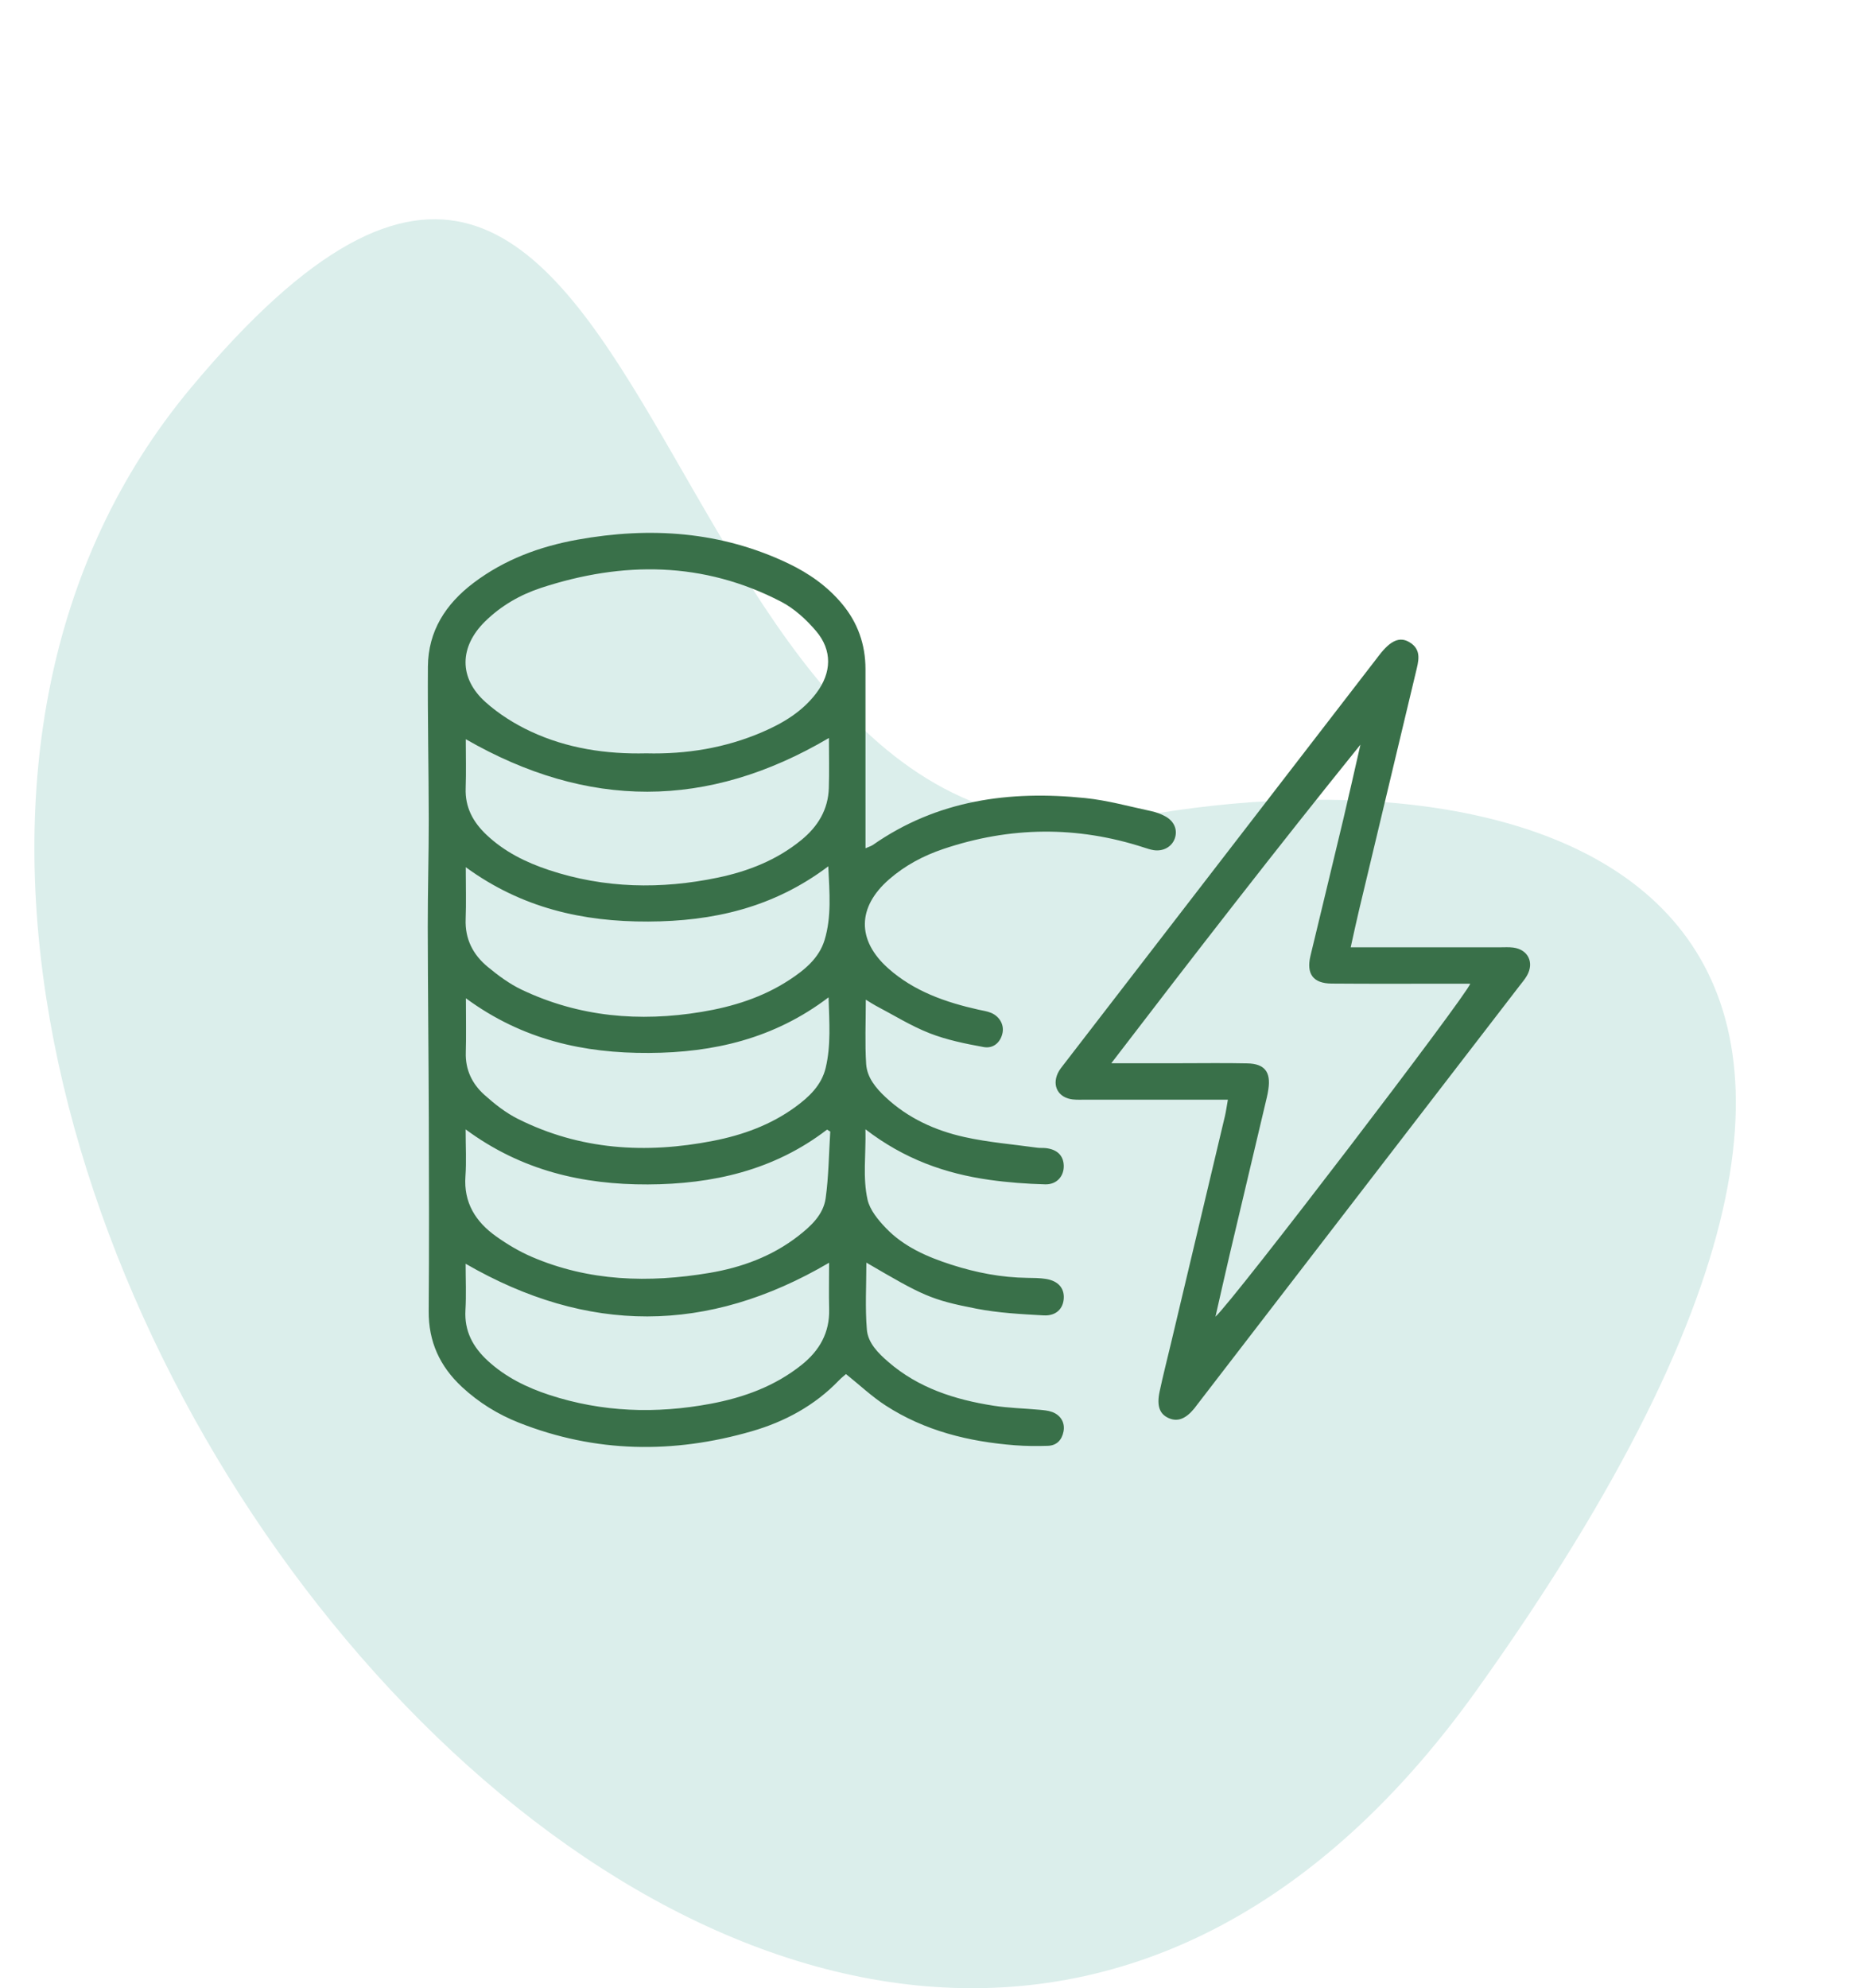
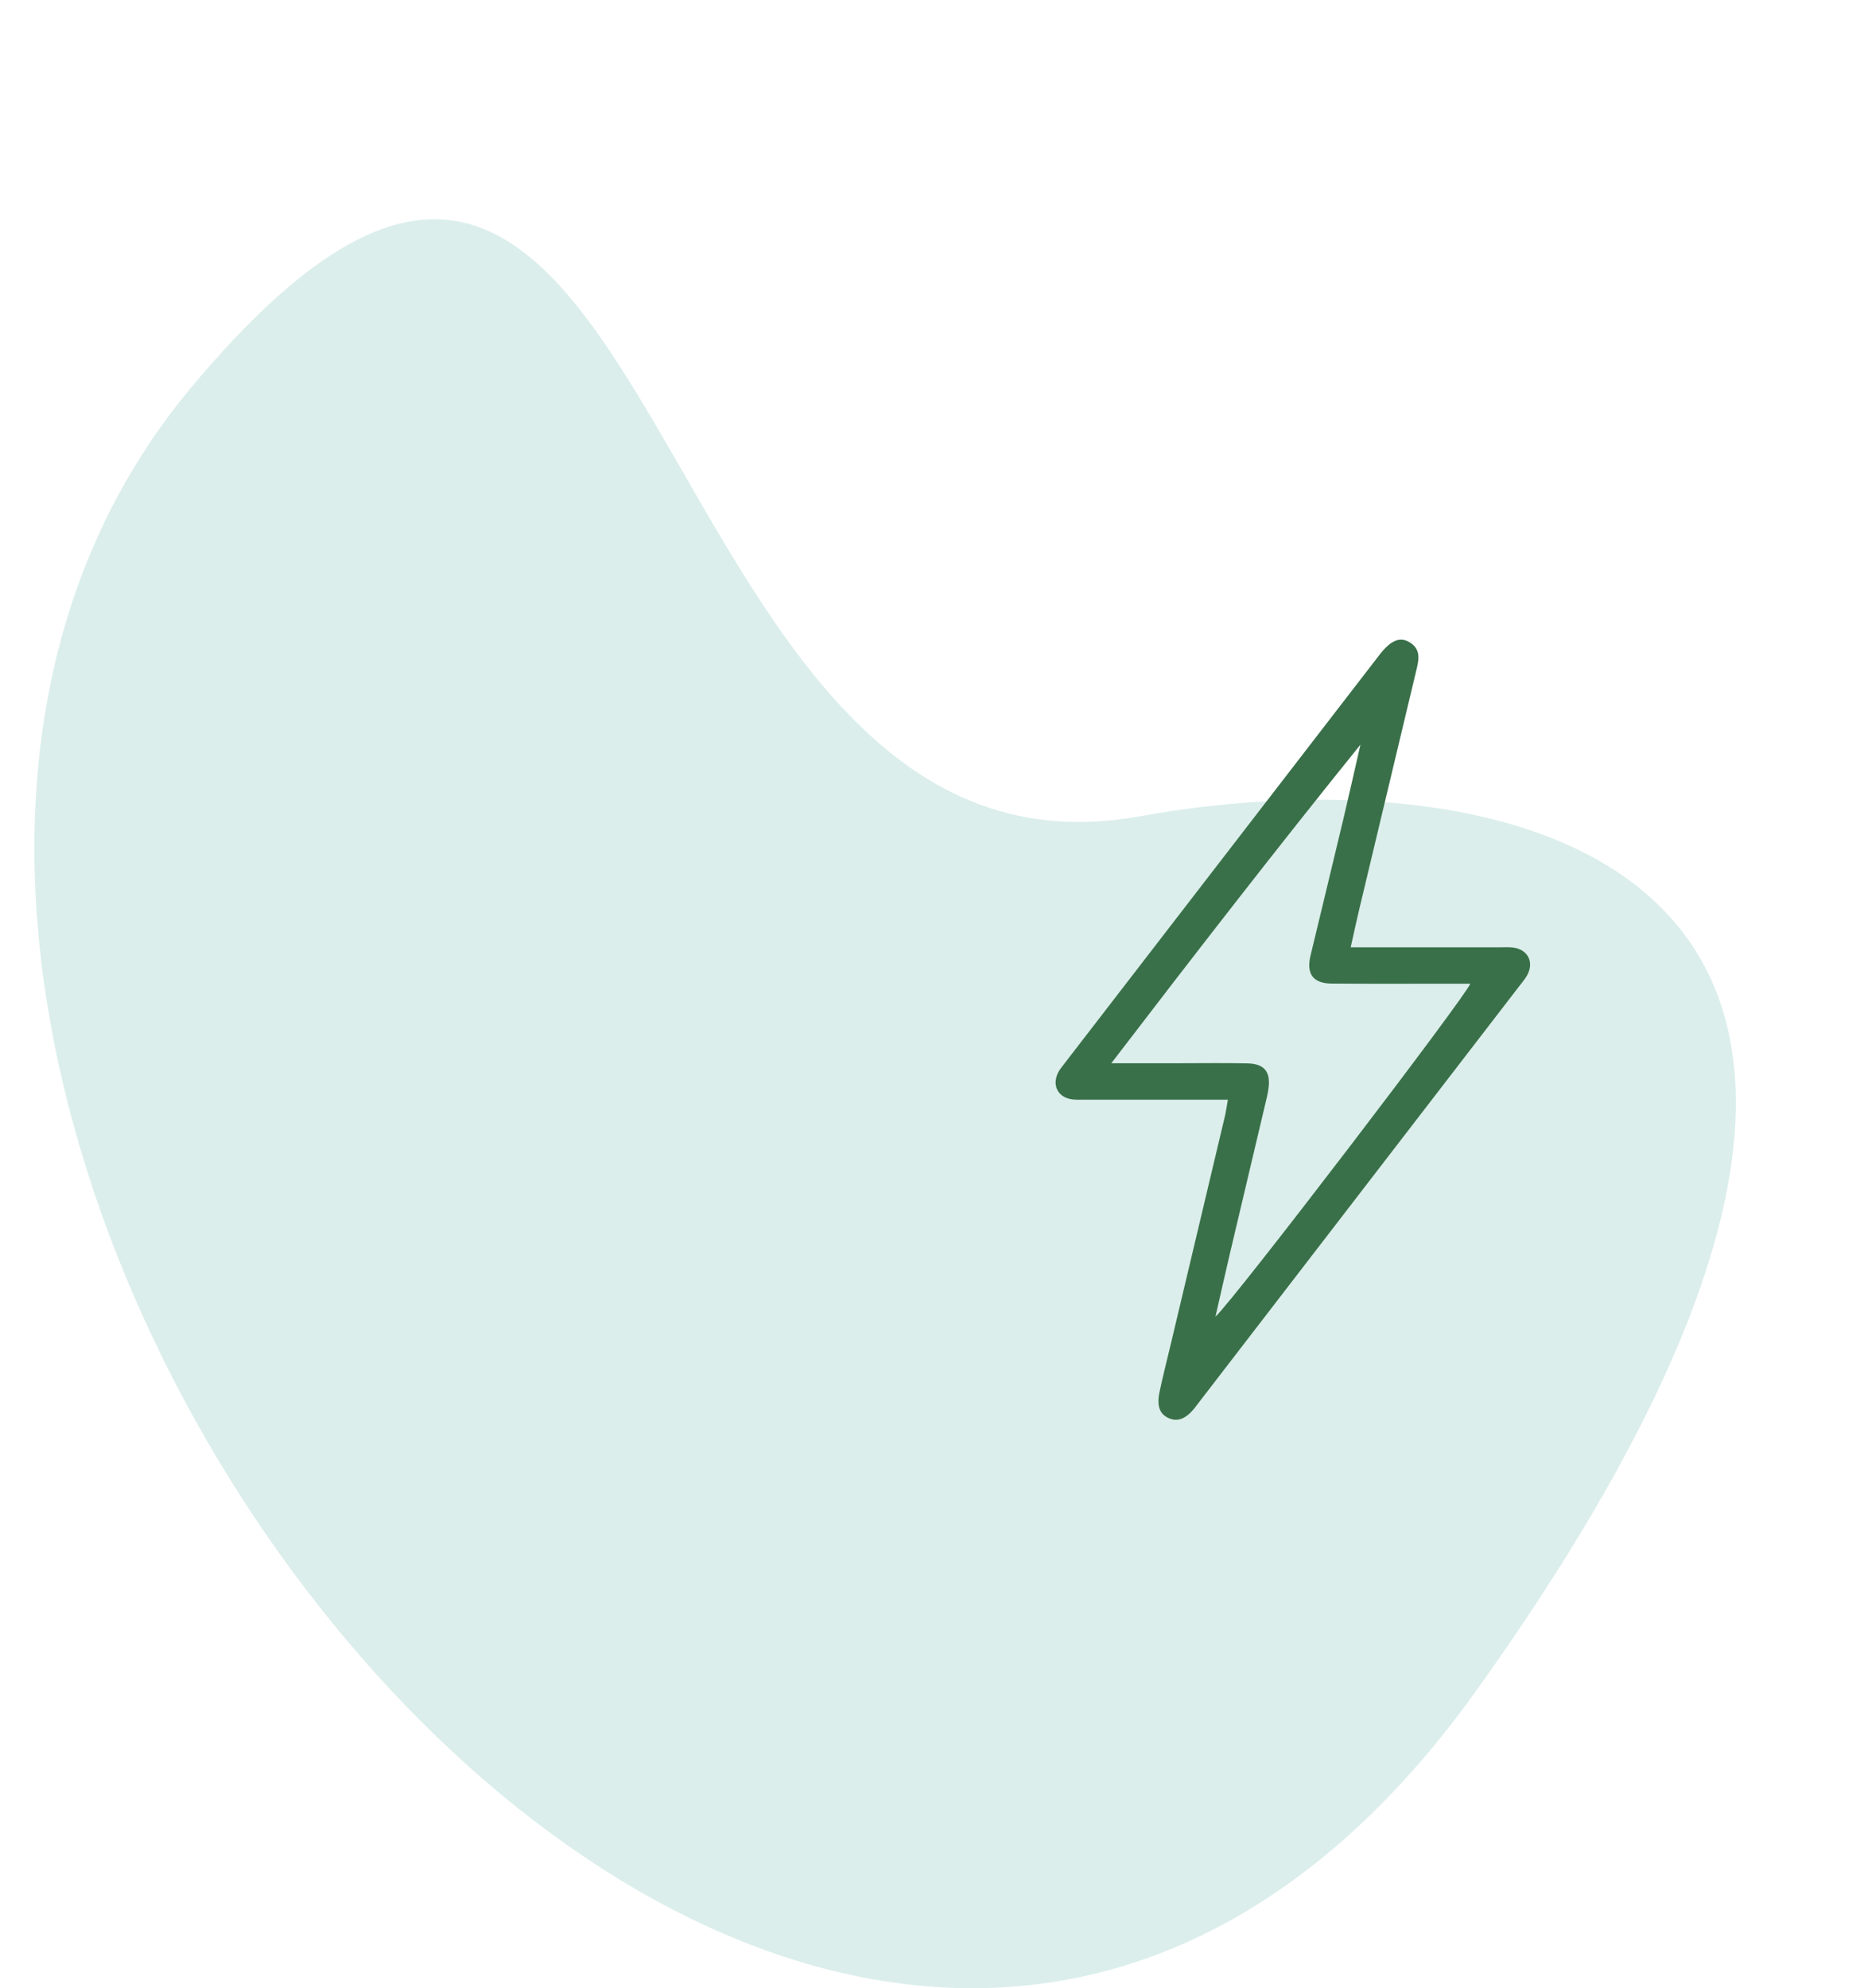
<svg xmlns="http://www.w3.org/2000/svg" version="1.1" id="Ebene_1" x="0px" y="0px" width="225.033px" height="240px" viewBox="0 0 225.033 240" xml:space="preserve">
  <g>
    <path fill="#DBEEEB" d="M178.289,203.994c70.543-98.694,6.189-113.919-40.777-105.446C75.474,109.739,81.194-22.936,23.015,46.855   C-47.521,131.473,96.611,318.27,178.289,203.994z" />
  </g>
  <path fill-rule="evenodd" clip-rule="evenodd" fill="none" d="M152.351,91.322c-2.738,0.528-41.834,0.445-43.693-0.062  c1.112-10.807,9.972-18.793,21.636-18.996C140.898,72.08,150.901,79.338,152.351,91.322z" />
-   <path fill-rule="evenodd" clip-rule="evenodd" fill="none" d="M120.736,43.935c-0.039-5.195,4.559-9.835,9.741-9.826  c5.111,0.009,9.682,4.471,9.725,9.568c0.041,4.79-3.688,9.771-9.598,9.909C124.853,53.719,120.806,48.628,120.736,43.935z" />
  <path fill-rule="evenodd" clip-rule="evenodd" fill="none" d="M94.207,120.163c-6.718,0.213-9.61-4.781-9.679-9.562  c-0.075-5.137,4.515-9.603,9.938-9.543c4.833,0.055,9.481,4.658,9.531,9.67C104.043,115.459,99.351,121.047,94.207,120.163z" />
  <path fill-rule="evenodd" clip-rule="evenodd" fill="none" d="M166.601,133.141c-4.824,0.865-9.765-4.553-9.64-9.583  c0.118-4.784,4.618-9.523,9.677-9.523c5.4,0.003,9.989,4.63,9.789,9.689C176.235,128.603,173.351,133.399,166.601,133.141z" />
-   <path fill-rule="evenodd" clip-rule="evenodd" fill="none" d="M184.875,166.897c-2.854,0.072-5.543-2.484-5.723-5.441  c-0.174-2.851,2.723-5.825,5.64-5.787c2.875,0.037,5.647,2.734,5.569,5.576C190.278,164.313,188.067,166.621,184.875,166.897z" />
+   <path fill-rule="evenodd" clip-rule="evenodd" fill="none" d="M184.875,166.897c-2.854,0.072-5.543-2.484-5.723-5.441  c2.875,0.037,5.647,2.734,5.569,5.576C190.278,164.313,188.067,166.621,184.875,166.897z" />
  <path fill-rule="evenodd" clip-rule="evenodd" fill="none" d="M81.803,148.257c0.027,2.848-2.627,5.59-5.482,5.662  c-2.953,0.074-5.756-2.679-5.748-5.645c0.009-2.837,2.684-5.521,5.563-5.583C78.814,142.635,81.778,145.546,81.803,148.257z" />
-   <path fill-rule="evenodd" clip-rule="evenodd" fill="none" d="M154.048,161.416c-0.046,3.024-2.655,5.59-5.562,5.469  c-3.193-0.134-5.262-2.38-5.239-5.688c0.021-3.049,2.567-5.624,5.485-5.547C151.633,155.727,154.095,158.396,154.048,161.416z" />
  <path fill-rule="evenodd" clip-rule="evenodd" fill="none" d="M117.708,161.521c-0.072,2.896-2.538,5.406-5.38,5.356  c-3.169-0.055-5.693-2.931-5.456-5.835c0.228-2.8,2.687-5.444,5.444-5.381C115.37,155.728,118.124,158.524,117.708,161.521z" />
  <g>
-     <path fill-rule="evenodd" clip-rule="evenodd" fill="#397049" d="M465.688,166.844c13.699-4.924,27.267-9.8,40.834-14.677   c-0.033-0.157-0.066-0.314-0.1-0.471c-3.707,0.619-7.416,1.222-11.121,1.86c-7.465,1.287-14.924,2.615-22.394,3.878   c-2.646,0.448-4.048-0.573-4.559-3.479c-2.304-13.1-4.546-26.209-6.796-39.317c-2.533-14.758-5.049-29.52-7.584-44.278   c-0.042-0.248-0.219-0.473-0.514-1.083c-6.733,2.302-13.494,4.614-20.447,6.991c3.328,9.277,6.561,18.292,9.795,27.306   c1.367,3.812,2.711,7.633,4.117,11.431c0.545,1.475,0.811,3.056-1.061,3.356c-0.815,0.131-2.402-1.04-2.739-1.952   c-4.756-12.884-9.372-25.819-13.981-38.757c-0.988-2.774-0.242-4.273,2.639-5.292c6.224-2.201,12.477-4.317,18.717-6.473   c0.815-0.282,1.62-0.597,2.504-0.923c-0.332-1.952-0.697-3.759-0.938-5.582c-0.43-3.266,0.55-4.6,3.754-5.15   c6.424-1.103,12.843-2.241,19.286-3.216c1.692-0.256,2.243-0.92,2.179-2.556c-0.098-2.468-0.064-4.944-0.01-7.414   c0.07-3.121,1.241-4.312,4.367-4.33c7.15-0.041,14.301-0.014,21.452-0.014c13.33,0,26.661-0.059,39.989,0.078   c1.59,0.016,3.526,0.695,4.693,1.744c5.119,4.601,10.075,9.388,14.936,14.263c0.93,0.934,1.641,2.563,1.645,3.874   c0.094,28.161,0.074,56.322,0.064,84.483c0,3.304-1.105,4.459-4.453,4.507c-4.678,0.067-9.357,0.057-14.035,0.013   c-6.146-0.057-12.055,1.025-17.845,3.125c-20.032,7.263-40.101,14.423-60.157,21.617c-4.021,1.442-5.1,0.948-6.533-3.021   c-4.845-13.415-9.678-26.833-14.514-40.251c-0.09-0.249-0.127-0.519-0.237-0.756c-0.676-1.459-0.403-2.875,1.155-3.134   c0.788-0.131,2.303,0.913,2.637,1.76c2.098,5.322,3.955,10.738,5.894,16.123c2.804,7.787,5.608,15.572,8.42,23.356   C465.01,165.214,465.32,165.926,465.688,166.844z M481.299,141.364c26.55,0,52.641,0,78.795,0c0-27.849,0-55.518,0-83.479   c-4.117,0-8.066,0.03-12.015-0.007c-4.7-0.045-6.37-1.726-6.403-6.404c-0.024-3.415-0.004-6.83-0.004-10.296   c-20.303,0-40.264,0-60.373,0c0,1.19,0,2.152,0,3.115c0,15.8,0.002,31.6-0.004,47.399c0,0.793,0.186,1.705-0.141,2.345   c-0.335,0.66-1.18,1.438-1.822,1.457c-0.631,0.019-1.554-0.725-1.861-1.367c-0.353-0.733-0.209-1.725-0.209-2.604   c-0.01-11.21-0.007-22.42-0.007-33.629c-0.001-0.94-0.001-1.879-0.001-3.094c-7.191,1.237-14.002,2.41-21.146,3.639   c5.443,31.751,10.837,63.213,16.263,94.86c13.932-2.394,27.602-4.743,41.271-7.092c-0.02-0.177-0.038-0.355-0.058-0.532   c-0.958,0-1.915,0-2.874,0c-9.532-0.001-19.064,0.017-28.598-0.013c-3.465-0.011-4.801-1.006-4.816-3.867   c-0.063-12.798-0.031-25.597-0.026-38.396c0-0.349-0.045-0.825,0.151-1.024c0.57-0.579,1.261-1.457,1.891-1.446   c0.644,0.012,1.495,0.822,1.842,1.496c0.328,0.638,0.141,1.553,0.141,2.346c0.006,11.209,0.004,22.419,0.004,33.629   C481.299,139.348,481.299,140.296,481.299,141.364z M546.051,42.531c0,3.945,0,7.395,0,10.893c3.792,0,7.396,0,11.482,0   C553.558,49.652,549.951,46.23,546.051,42.531z" />
    <path fill-rule="evenodd" clip-rule="evenodd" fill="#397049" d="M521.236,126.258c-8.813,0.001-17.623,0.003-26.436-0.003   c-0.79,0-1.736,0.192-2.33-0.167c-0.719-0.433-1.501-1.327-1.568-2.083c-0.051-0.572,0.917-1.31,1.549-1.833   c0.278-0.231,0.847-0.146,1.283-0.146c18.328-0.006,36.656-0.005,54.984-0.005c1.556,0,3.137,0.43,2.805,2.221   c-0.151,0.816-1.809,1.911-2.797,1.927C539.564,126.317,530.4,126.256,521.236,126.258z" />
    <path fill-rule="evenodd" clip-rule="evenodd" fill="#397049" d="M521.134,83.895c-8.829,0-17.657,0.001-26.485-0.003   c-0.705,0-1.563,0.201-2.08-0.123c-0.727-0.454-1.558-1.261-1.666-2.014c-0.08-0.555,0.805-1.515,1.479-1.842   c0.732-0.355,1.719-0.237,2.596-0.238c17.48-0.01,34.961-0.008,52.441-0.005c0.707,0,1.575-0.229,2.081,0.097   c0.845,0.542,1.457,1.444,2.167,2.195c-0.73,0.639-1.375,1.464-2.22,1.857c-0.655,0.305-1.562,0.075-2.356,0.075   C538.438,83.896,529.786,83.895,521.134,83.895z" />
    <path fill-rule="evenodd" clip-rule="evenodd" fill="#397049" d="M521.432,93.875c8.736,0,17.473,0,26.209,0.001   c0.705,0,1.533-0.212,2.087,0.083c0.757,0.403,1.763,1.166,1.811,1.834c0.047,0.654-0.853,1.592-1.567,2.018   c-0.605,0.361-1.541,0.211-2.33,0.211c-17.561,0.009-35.121,0.007-52.682,0.007c-0.177,0-0.354,0.002-0.529-0.001   c-1.609-0.029-3.572,0.073-3.572-2.12c0.001-2.235,1.966-2.037,3.571-2.036C503.43,93.879,512.431,93.875,521.432,93.875z" />
    <path fill-rule="evenodd" clip-rule="evenodd" fill="#397049" d="M521.125,112.033c-8.994,0-17.987-0.008-26.98,0.007   c-1.566,0.003-3.33,0.018-3.293-2.046c0.037-2.041,1.84-2.004,3.379-2.004c17.988,0,35.976,0,53.963,0.002   c0.44,0,0.996-0.141,1.299,0.069c0.782,0.541,1.453,1.242,2.168,1.879c-0.744,0.694-1.438,1.911-2.24,1.986   c-2.71,0.254-5.457,0.106-8.191,0.106C534.527,112.034,527.826,112.033,521.125,112.033z" />
    <path fill-rule="evenodd" clip-rule="evenodd" fill="#397049" d="M521.169,69.703c-8.815,0-17.632,0.001-26.448-0.002   c-0.705,0-1.542,0.195-2.081-0.114c-0.74-0.424-1.73-1.243-1.731-1.893c0-0.648,1.005-1.719,1.717-1.861   c1.529-0.303,3.154-0.144,4.74-0.145c16.662-0.004,33.325-0.004,49.987,0c0.88,0,1.854-0.178,2.614,0.137   c0.686,0.284,1.63,1.186,1.571,1.719c-0.081,0.741-0.866,1.609-1.582,2.016c-0.61,0.347-1.546,0.139-2.339,0.14   C538.801,69.705,529.984,69.703,521.169,69.703z" />
  </g>
-   <path fill-rule="evenodd" clip-rule="evenodd" fill="#397049" d="M104.524,120.671c0,2.752-0.117,5.261,0.042,7.754  c0.105,1.643,1.171,2.922,2.361,4.034c2.695,2.516,5.96,4.003,9.482,4.79c2.897,0.647,5.887,0.885,8.835,1.296  c0.328,0.045,0.665,0.008,0.995,0.044c1.387,0.154,2.146,0.895,2.183,2.112c0.039,1.264-0.833,2.301-2.238,2.263  c-2.247-0.06-4.504-0.227-6.729-0.542c-5.325-0.753-10.288-2.498-14.972-6.105c0.068,3.067-0.346,5.824,0.25,8.488  c0.281,1.256,1.282,2.46,2.219,3.438c2.162,2.257,4.979,3.478,7.907,4.421c2.981,0.96,6.032,1.551,9.179,1.589  c0.729,0.007,1.465,0.013,2.185,0.121c1.49,0.224,2.269,1.086,2.202,2.341c-0.066,1.262-0.932,2.152-2.432,2.068  c-2.708-0.151-5.446-0.293-8.1-0.808c-5.539-1.075-6.497-1.585-13.301-5.563c0,2.775-0.162,5.449,0.061,8.092  c0.136,1.613,1.365,2.837,2.59,3.897c3.644,3.155,8.039,4.553,12.681,5.281c1.828,0.285,3.695,0.321,5.542,0.492  c0.523,0.048,1.067,0.09,1.554,0.27c1.055,0.387,1.574,1.31,1.374,2.355c-0.198,1.027-0.825,1.693-1.888,1.729  c-1.325,0.044-2.658,0.035-3.978-0.067c-5.559-0.433-10.878-1.734-15.612-4.801c-1.654-1.071-3.109-2.451-4.783-3.793  c-0.199,0.176-0.547,0.442-0.847,0.755c-2.93,3.053-6.557,5-10.542,6.152c-9.452,2.73-18.857,2.612-28.093-1.037  c-2.547-1.007-4.851-2.431-6.872-4.307c-2.673-2.483-4.053-5.468-4.024-9.167c0.061-7.761,0.036-15.521,0.013-23.285  c-0.024-7.691-0.113-15.383-0.126-23.077c-0.007-4.311,0.124-8.624,0.12-12.936c-0.006-6.165-0.147-12.333-0.102-18.498  c0.032-4.294,2.147-7.56,5.504-10.101c3.735-2.828,8.005-4.402,12.558-5.222c8.759-1.578,17.309-1.017,25.455,2.875  c2.472,1.183,4.693,2.735,6.474,4.866c1.911,2.285,2.831,4.917,2.834,7.876c0.009,6.438,0.003,12.875,0.003,19.312  c0,0.712,0,1.424,0,2.323c0.442-0.198,0.693-0.263,0.892-0.403c7.767-5.42,16.494-6.6,25.639-5.657  c2.685,0.275,5.324,1.017,7.977,1.581c0.578,0.124,1.155,0.338,1.674,0.619c1.098,0.592,1.519,1.641,1.159,2.672  c-0.352,1.008-1.389,1.597-2.558,1.414c-0.391-0.062-0.773-0.19-1.151-0.313c-8.095-2.633-16.174-2.542-24.226,0.169  c-2.409,0.809-4.632,1.99-6.557,3.669c-3.852,3.358-3.913,7.35-0.115,10.738c3.112,2.775,6.918,4.102,10.909,4.995  c0.516,0.115,1.055,0.186,1.534,0.39c1.022,0.439,1.552,1.427,1.37,2.387c-0.214,1.123-1.072,1.955-2.284,1.735  c-2.206-0.402-4.446-0.855-6.523-1.667c-2.264-0.887-4.361-2.204-6.527-3.339C105.372,121.212,105.062,120.999,104.524,120.671z   M78.022,90.937c4.847,0.118,9.532-0.642,13.993-2.56c2.525-1.085,4.855-2.479,6.544-4.721c1.847-2.455,1.943-5.154-0.043-7.487  c-1.178-1.385-2.625-2.713-4.223-3.541c-9.369-4.859-19.09-4.898-28.948-1.673c-2.543,0.833-4.851,2.163-6.78,4.056  c-3.118,3.061-3.197,6.833,0.046,9.739c1.602,1.436,3.512,2.638,5.466,3.549C68.474,90.349,73.193,91.052,78.022,90.937z   M100.093,152.427c-14.695,8.631-29.185,8.612-43.88,0.122c0,1.902,0.086,3.754-0.021,5.595c-0.149,2.542,0.912,4.48,2.708,6.13  c2.144,1.968,4.693,3.218,7.422,4.112c6.381,2.091,12.884,2.293,19.443,1.069c4.017-0.752,7.796-2.118,11.036-4.718  c2.139-1.717,3.369-3.869,3.299-6.688C100.055,156.196,100.093,154.341,100.093,152.427z M100.074,89.082  c-14.669,8.655-29.157,8.595-43.842,0.148c0,1.976,0.054,3.954-0.014,5.928c-0.079,2.304,0.896,4.081,2.507,5.607  c2.164,2.05,4.762,3.336,7.553,4.262c6.71,2.225,13.545,2.343,20.401,0.91c3.652-0.764,7.106-2.12,10.054-4.529  c2-1.63,3.251-3.667,3.329-6.291C100.122,93.134,100.074,91.146,100.074,89.082z M56.23,104.682c0,2.351,0.06,4.317-0.014,6.277  c-0.09,2.389,0.887,4.281,2.648,5.739c1.266,1.049,2.628,2.06,4.103,2.764c6.933,3.302,14.232,3.93,21.744,2.684  c3.763-0.624,7.351-1.744,10.571-3.848c1.86-1.214,3.599-2.634,4.266-4.826c0.848-2.792,0.598-5.677,0.447-8.899  c-6.645,5.019-13.958,6.642-21.754,6.669C70.38,111.272,63.01,109.629,56.23,104.682z M56.246,120.504  c0,2.462,0.047,4.508-0.013,6.552c-0.063,2.08,0.77,3.781,2.245,5.105c1.22,1.094,2.554,2.151,4.01,2.883  c7.528,3.785,15.475,4.263,23.625,2.666c3.542-0.694,6.896-1.904,9.846-4.042c1.687-1.222,3.215-2.648,3.72-4.754  c0.648-2.706,0.44-5.459,0.351-8.524c-6.586,5.009-13.907,6.672-21.677,6.714C70.512,127.146,63.107,125.545,56.246,120.504z   M56.214,136.329c0,2.118,0.104,3.891-0.022,5.646c-0.233,3.198,1.229,5.505,3.686,7.258c1.339,0.955,2.784,1.821,4.291,2.471  c6.93,2.989,14.174,3.178,21.475,1.952c3.873-0.65,7.564-1.994,10.729-4.459c1.54-1.2,3.032-2.574,3.307-4.566  c0.366-2.654,0.385-5.356,0.553-8.036c-0.128-0.08-0.257-0.16-0.385-0.239c-6.411,4.927-13.823,6.59-21.642,6.62  C70.376,143.005,62.967,141.322,56.214,136.329z" />
  <path fill-rule="evenodd" clip-rule="evenodd" fill="#397049" d="M148.237,132.746c-0.907,0-1.555,0-2.203,0  c-4.977,0-9.955,0-14.931-0.002c-0.53,0-1.067,0.028-1.591-0.029c-1.716-0.19-2.528-1.593-1.812-3.155  c0.189-0.415,0.498-0.78,0.781-1.147c12.676-16.446,25.353-32.894,38.034-49.337c1.345-1.746,2.445-2.25,3.609-1.573  c1.595,0.925,1.107,2.373,0.788,3.721c-2.271,9.543-4.56,19.083-6.837,28.624c-0.337,1.41-0.636,2.831-1.011,4.502  c0.881,0,1.593,0,2.304,0c5.243,0,10.485,0,15.729,0.002c0.53,0,1.067-0.036,1.59,0.031c1.785,0.233,2.554,1.795,1.662,3.374  c-0.259,0.459-0.613,0.865-0.937,1.286c-12.988,16.878-25.978,33.753-38.968,50.628c-0.081,0.106-0.154,0.218-0.238,0.319  c-1.038,1.272-2.009,1.657-3.062,1.217c-1.139-0.477-1.526-1.461-1.146-3.243c0.414-1.944,0.908-3.873,1.368-5.807  c2.175-9.157,4.353-18.311,6.523-27.47C148.008,134.18,148.075,133.657,148.237,132.746z M164.24,89.89  c-10.167,12.598-20.034,25.336-30.077,38.455c3.102,0,5.686-0.002,8.271,0c2.722,0,5.445-0.044,8.165,0.018  c2.073,0.046,2.834,1.035,2.53,3.089c-0.047,0.329-0.105,0.656-0.181,0.979c-1.479,6.259-2.966,12.514-4.44,18.773  c-0.581,2.469-1.132,4.943-1.771,7.738c2.263-2.061,30.335-38.801,30.762-40.199c-0.625,0-1.218,0-1.811,0  c-4.978,0-9.958,0.026-14.935-0.014c-2.229-0.016-3.067-1.174-2.544-3.354c1.315-5.479,2.649-10.956,3.953-16.437  C162.877,95.928,163.548,92.907,164.24,89.89z" />
</svg>